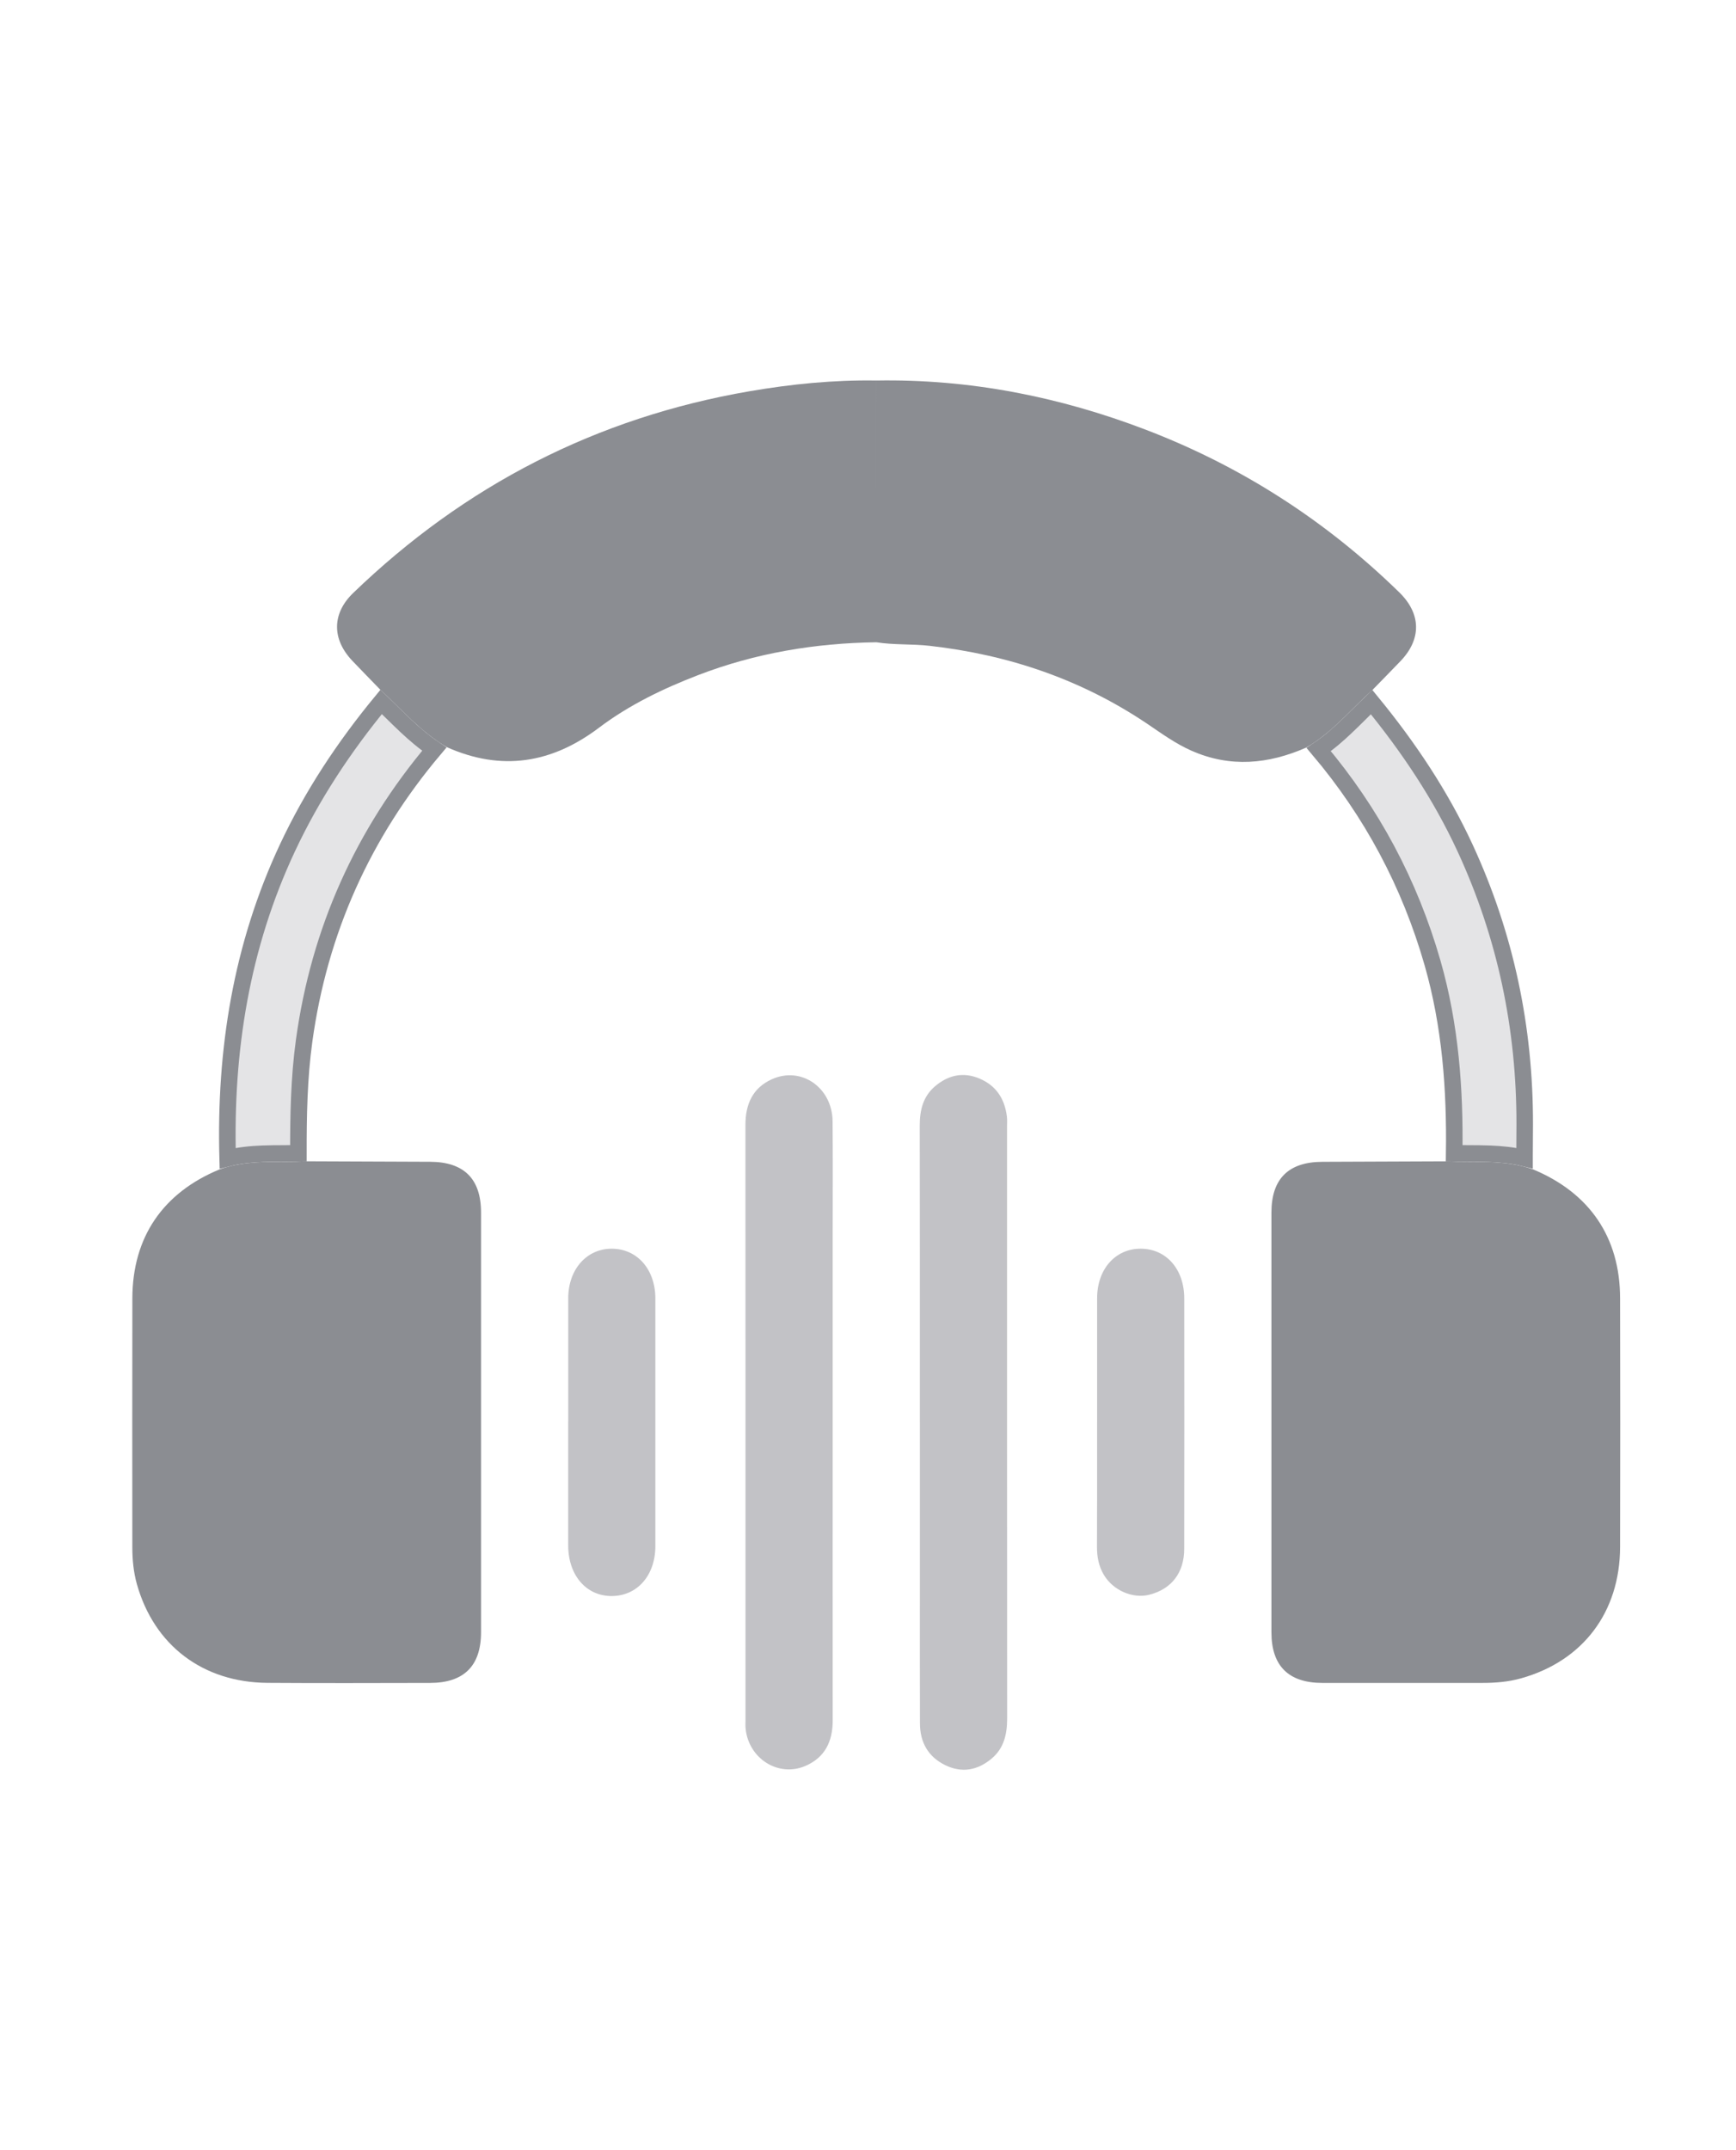
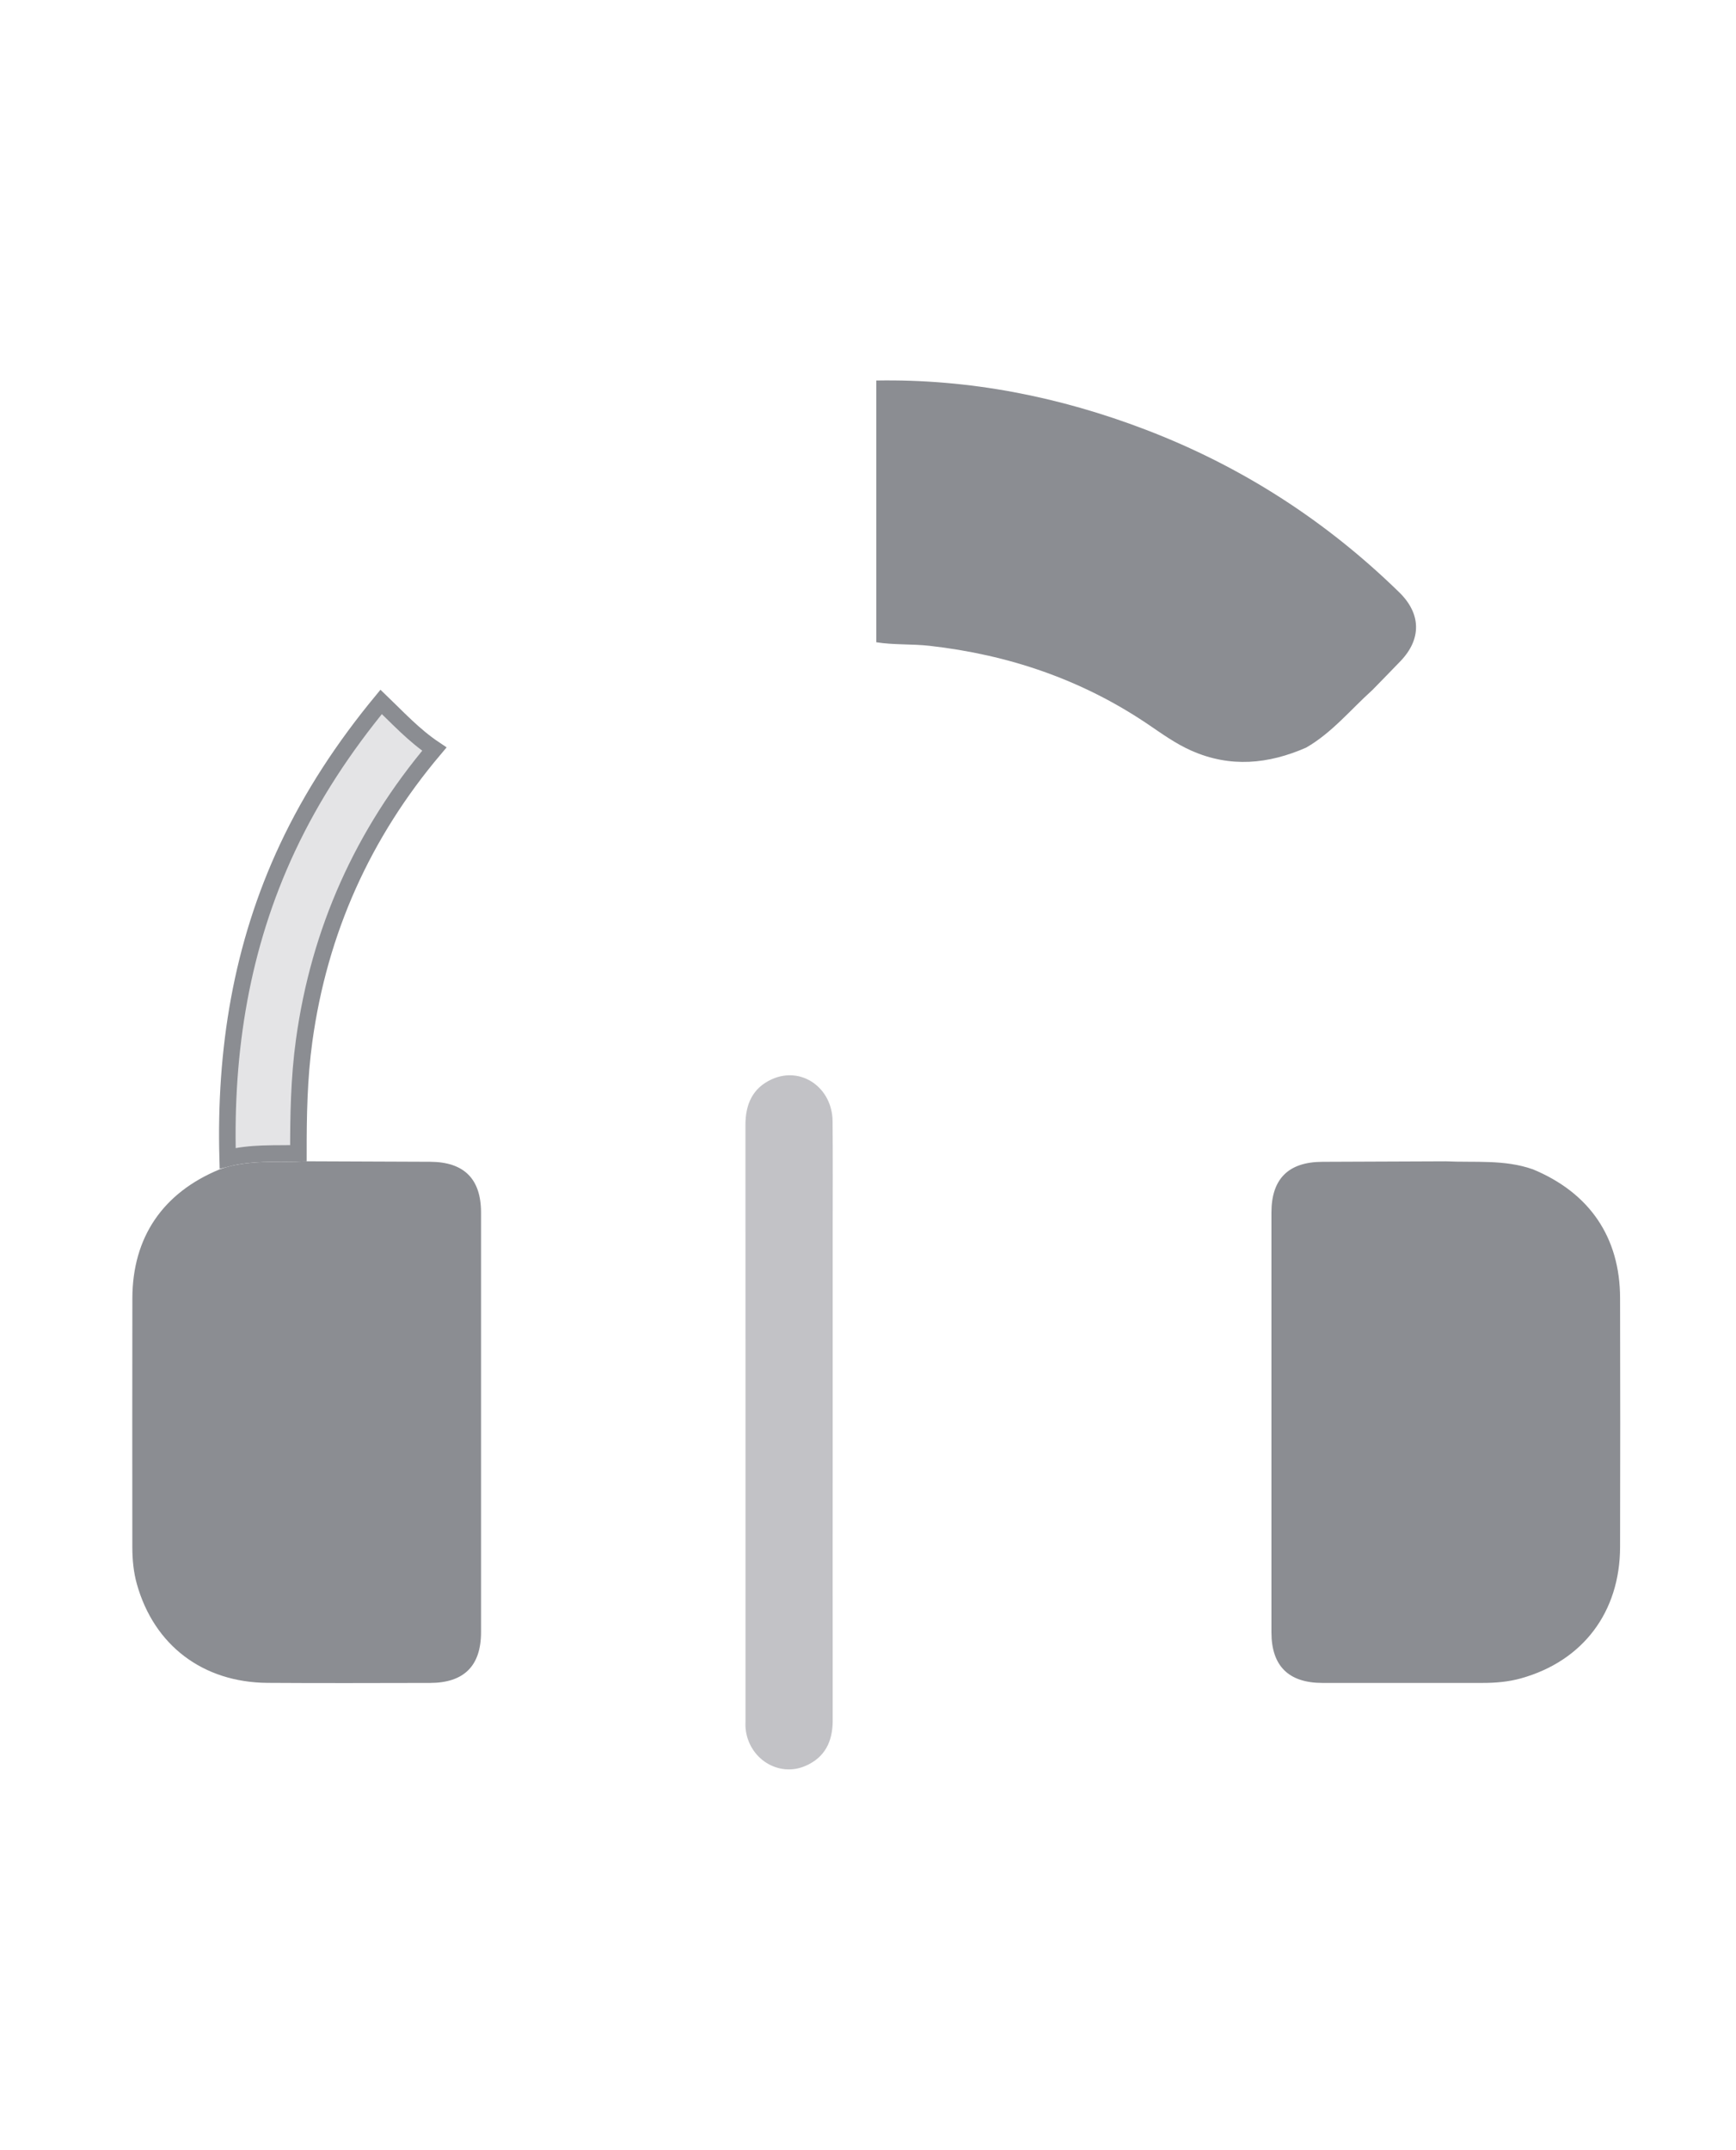
<svg xmlns="http://www.w3.org/2000/svg" width="105" height="130" viewBox="0 0 105 130" fill="none">
  <path d="M92.703 70.692C96.142 72.114 97.981 74.804 97.989 78.482C97.999 83.501 98.003 88.517 97.989 93.536C97.979 97.469 95.742 100.428 91.994 101.474C91.235 101.688 90.442 101.751 89.649 101.751C86.426 101.749 83.206 101.751 79.983 101.751C77.936 101.749 76.903 100.724 76.901 98.691C76.899 90.231 76.899 81.77 76.901 73.31C76.901 71.272 77.933 70.252 79.977 70.244C82.466 70.234 84.956 70.224 87.445 70.214C89.205 70.297 90.991 70.092 92.703 70.694V70.692Z" fill="#8B8D92" />
  <path d="M18.551 70.212C21.04 70.222 23.527 70.23 26.017 70.242C28.062 70.25 29.095 71.272 29.095 73.31C29.099 81.768 29.099 90.227 29.095 98.685C29.095 100.722 28.06 101.747 26.015 101.751C22.735 101.755 19.454 101.771 16.174 101.747C12.272 101.717 9.328 99.486 8.282 95.787C8.076 95.058 8.004 94.298 8.004 93.54C8.002 88.523 7.995 83.507 8.006 78.49C8.016 74.8 9.854 72.112 13.29 70.698C15.001 70.084 16.789 70.303 18.549 70.214L18.551 70.212Z" fill="#8B8D92" />
  <path d="M53 23.006C58.637 22.908 64.063 23.978 69.306 25.983C75.095 28.198 80.205 31.49 84.636 35.817C85.96 37.11 85.984 38.64 84.71 39.969C84.145 40.557 83.574 41.138 83.005 41.722C81.689 42.905 80.564 44.302 79 45.201C76.716 46.202 74.417 46.423 72.073 45.392C71.103 44.966 70.259 44.348 69.393 43.763C65.405 41.08 60.999 39.586 56.229 39.047C55.151 38.925 54.07 39.002 53.004 38.832C53.004 33.557 53.004 28.281 53.002 23.006H53Z" fill="#8B8D92" />
-   <path d="M53.003 23.006C53.003 28.282 53.003 33.557 53.005 38.832C49.299 38.883 45.696 39.483 42.225 40.818C40.093 41.639 38.047 42.626 36.224 44.002C33.368 46.156 30.334 46.646 27.029 45.175C25.47 44.273 24.31 42.909 23.01 41.708C22.443 41.122 21.868 40.541 21.308 39.949C20.067 38.642 20.071 37.096 21.363 35.851C28.102 29.354 36.071 25.249 45.329 23.656C47.868 23.22 50.423 22.965 53.003 23.006Z" fill="#8B8D92" />
-   <path d="M86.645 58.219C85.269 53.425 82.975 49.12 79.759 45.317C80.377 44.901 80.926 44.42 81.441 43.93C81.713 43.672 81.968 43.42 82.218 43.172C82.465 42.926 82.708 42.686 82.958 42.448C85.197 45.178 87.14 48.081 88.618 51.28L88.618 51.28C91.067 56.581 92.232 62.151 92.221 67.982V67.983C92.221 68.626 92.216 69.269 92.21 69.914C92.21 69.95 92.21 69.987 92.21 70.024C91.505 69.85 90.801 69.785 90.113 69.758C89.687 69.741 89.26 69.74 88.843 69.738L88.772 69.738C88.496 69.737 88.224 69.735 87.955 69.729C88.01 65.862 87.73 62.002 86.645 58.219L86.645 58.219Z" fill="#E4E4E6" stroke="#8B8D92" />
  <path d="M17.382 51.27C18.879 48.075 20.809 45.162 23.054 42.437C23.241 42.617 23.428 42.8 23.617 42.986L23.66 43.028C23.961 43.324 24.267 43.626 24.581 43.919C25.102 44.405 25.655 44.878 26.271 45.291C21.959 50.397 19.312 56.264 18.396 62.918C18.082 65.196 18.046 67.475 18.048 69.73C17.776 69.736 17.502 69.737 17.223 69.738C17.191 69.738 17.159 69.738 17.127 69.739C16.719 69.74 16.3 69.741 15.882 69.757C15.189 69.783 14.479 69.85 13.769 70.029C13.593 63.505 14.594 57.223 17.382 51.27Z" fill="#E4E4E6" stroke="#8B8D92" />
  <path d="M50.364 85.996C50.364 92.006 50.359 98.016 50.365 104.025C50.365 105.275 49.906 106.252 48.722 106.765C47.089 107.476 45.276 106.331 45.097 104.509C45.08 104.335 45.091 104.159 45.091 103.984C45.091 91.994 45.093 80.005 45.087 68.015C45.087 66.769 45.516 65.778 46.691 65.249C48.461 64.451 50.34 65.754 50.358 67.794C50.379 70.068 50.364 72.344 50.364 74.621C50.364 78.413 50.364 82.206 50.364 85.998V85.996Z" fill="#C2C2C6" />
-   <path d="M55.636 85.984C55.636 80.005 55.642 74.023 55.63 68.043C55.63 67.123 55.83 66.295 56.547 65.683C57.338 65.008 58.246 64.787 59.243 65.21C60.256 65.638 60.767 66.438 60.9 67.5C60.925 67.701 60.91 67.908 60.91 68.112C60.91 80.044 60.908 91.976 60.916 103.907C60.916 104.856 60.721 105.711 59.964 106.337C59.13 107.028 58.19 107.214 57.185 106.728C56.127 106.217 55.645 105.332 55.642 104.189C55.632 101.36 55.638 98.529 55.638 95.7C55.638 92.462 55.638 89.224 55.638 85.984H55.636Z" fill="#C2C2C6" />
-   <path d="M34.369 85.915C34.369 83.436 34.365 80.956 34.369 78.478C34.373 76.741 35.495 75.484 37.021 75.497C38.551 75.511 39.639 76.757 39.639 78.51C39.643 83.497 39.641 88.486 39.639 93.473C39.639 95.234 38.563 96.474 37.031 96.497C35.475 96.521 34.369 95.254 34.367 93.441C34.365 90.932 34.367 88.425 34.367 85.915H34.369Z" fill="#C2C2C6" />
-   <path d="M66.358 86.006C66.358 83.497 66.354 80.99 66.358 78.481C66.362 76.727 67.468 75.487 69.006 75.497C70.544 75.507 71.628 76.741 71.628 78.504C71.632 83.55 71.634 88.597 71.626 93.645C71.624 95.082 70.865 96.065 69.541 96.412C68.528 96.679 67.327 96.168 66.76 95.208C66.457 94.695 66.348 94.132 66.35 93.532C66.362 91.023 66.356 88.516 66.356 86.006H66.358Z" fill="#C2C2C6" />
</svg>